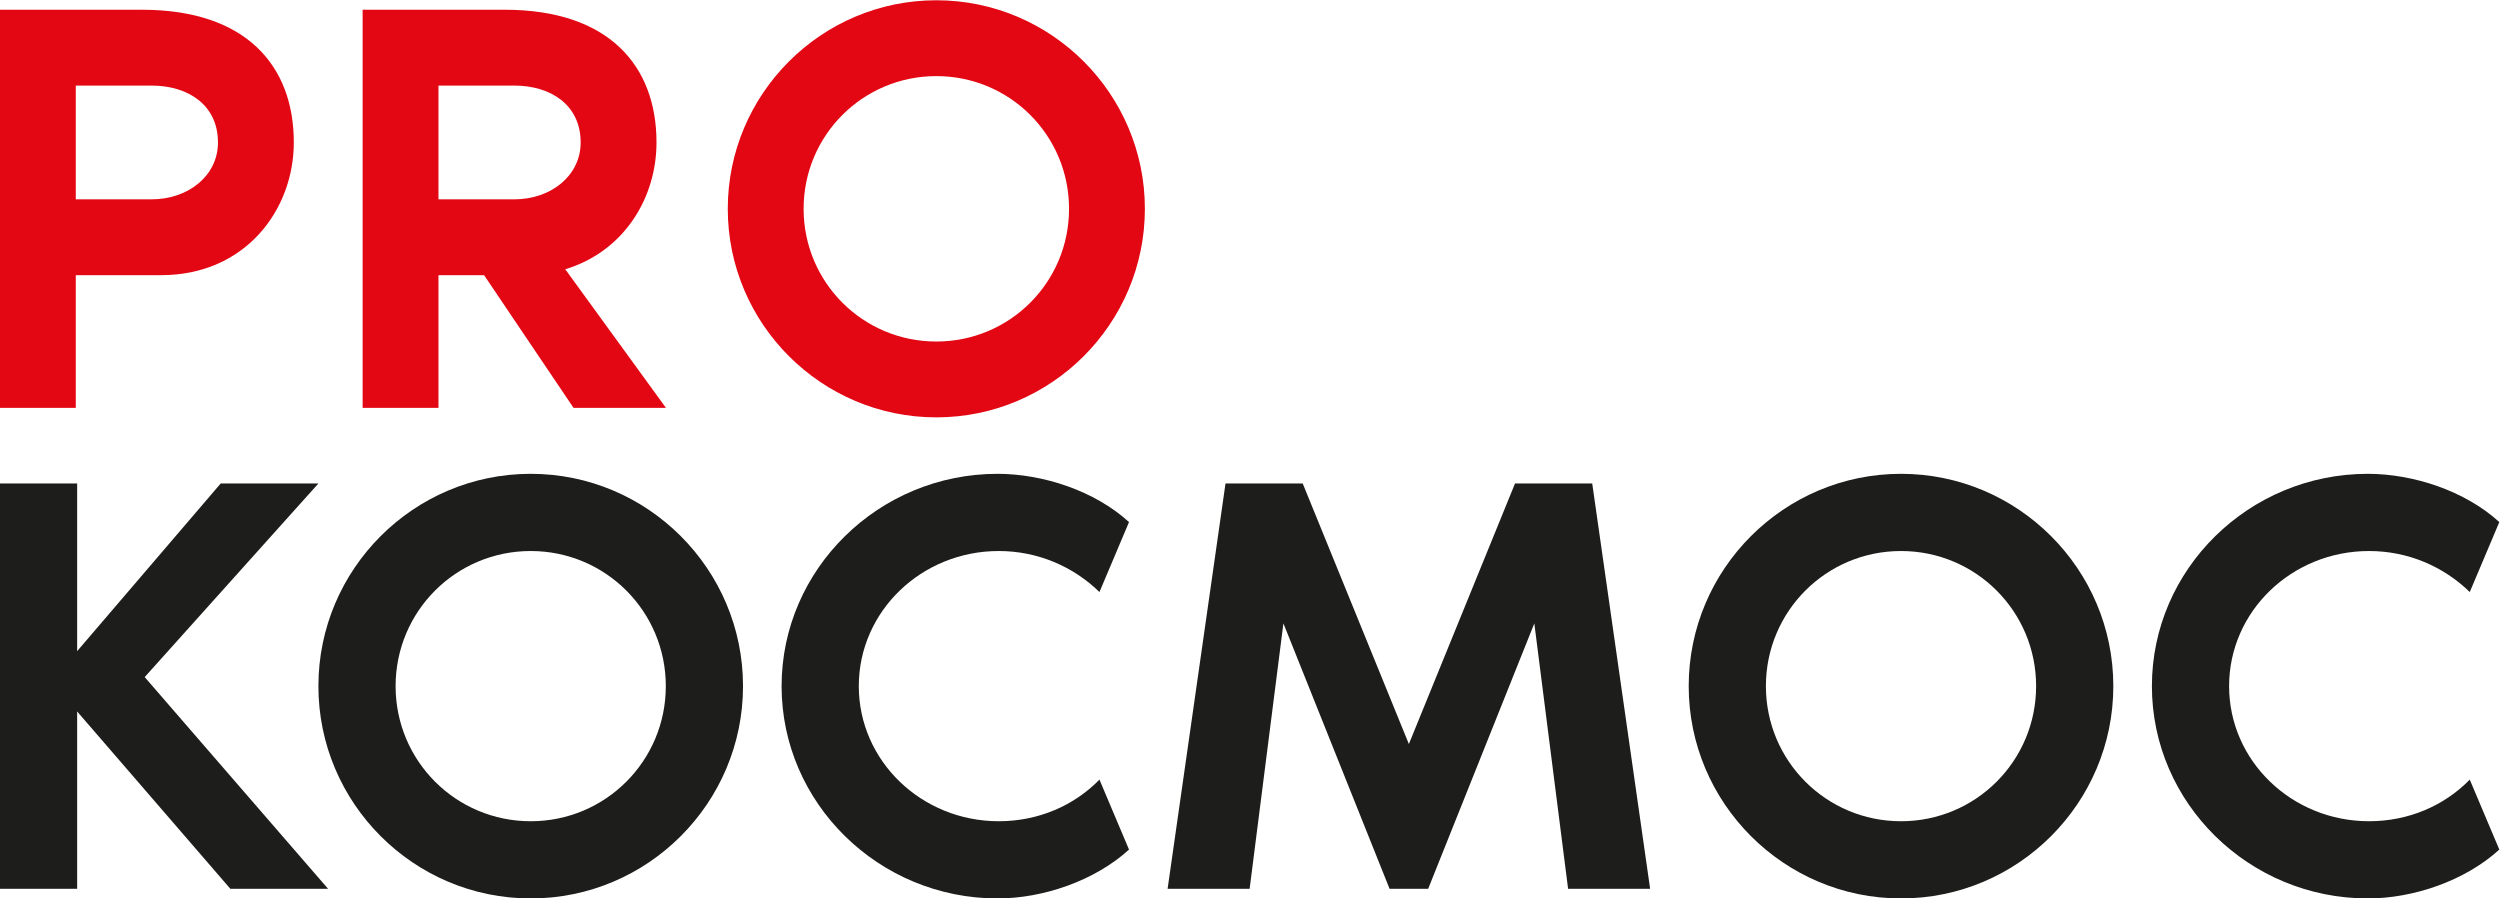
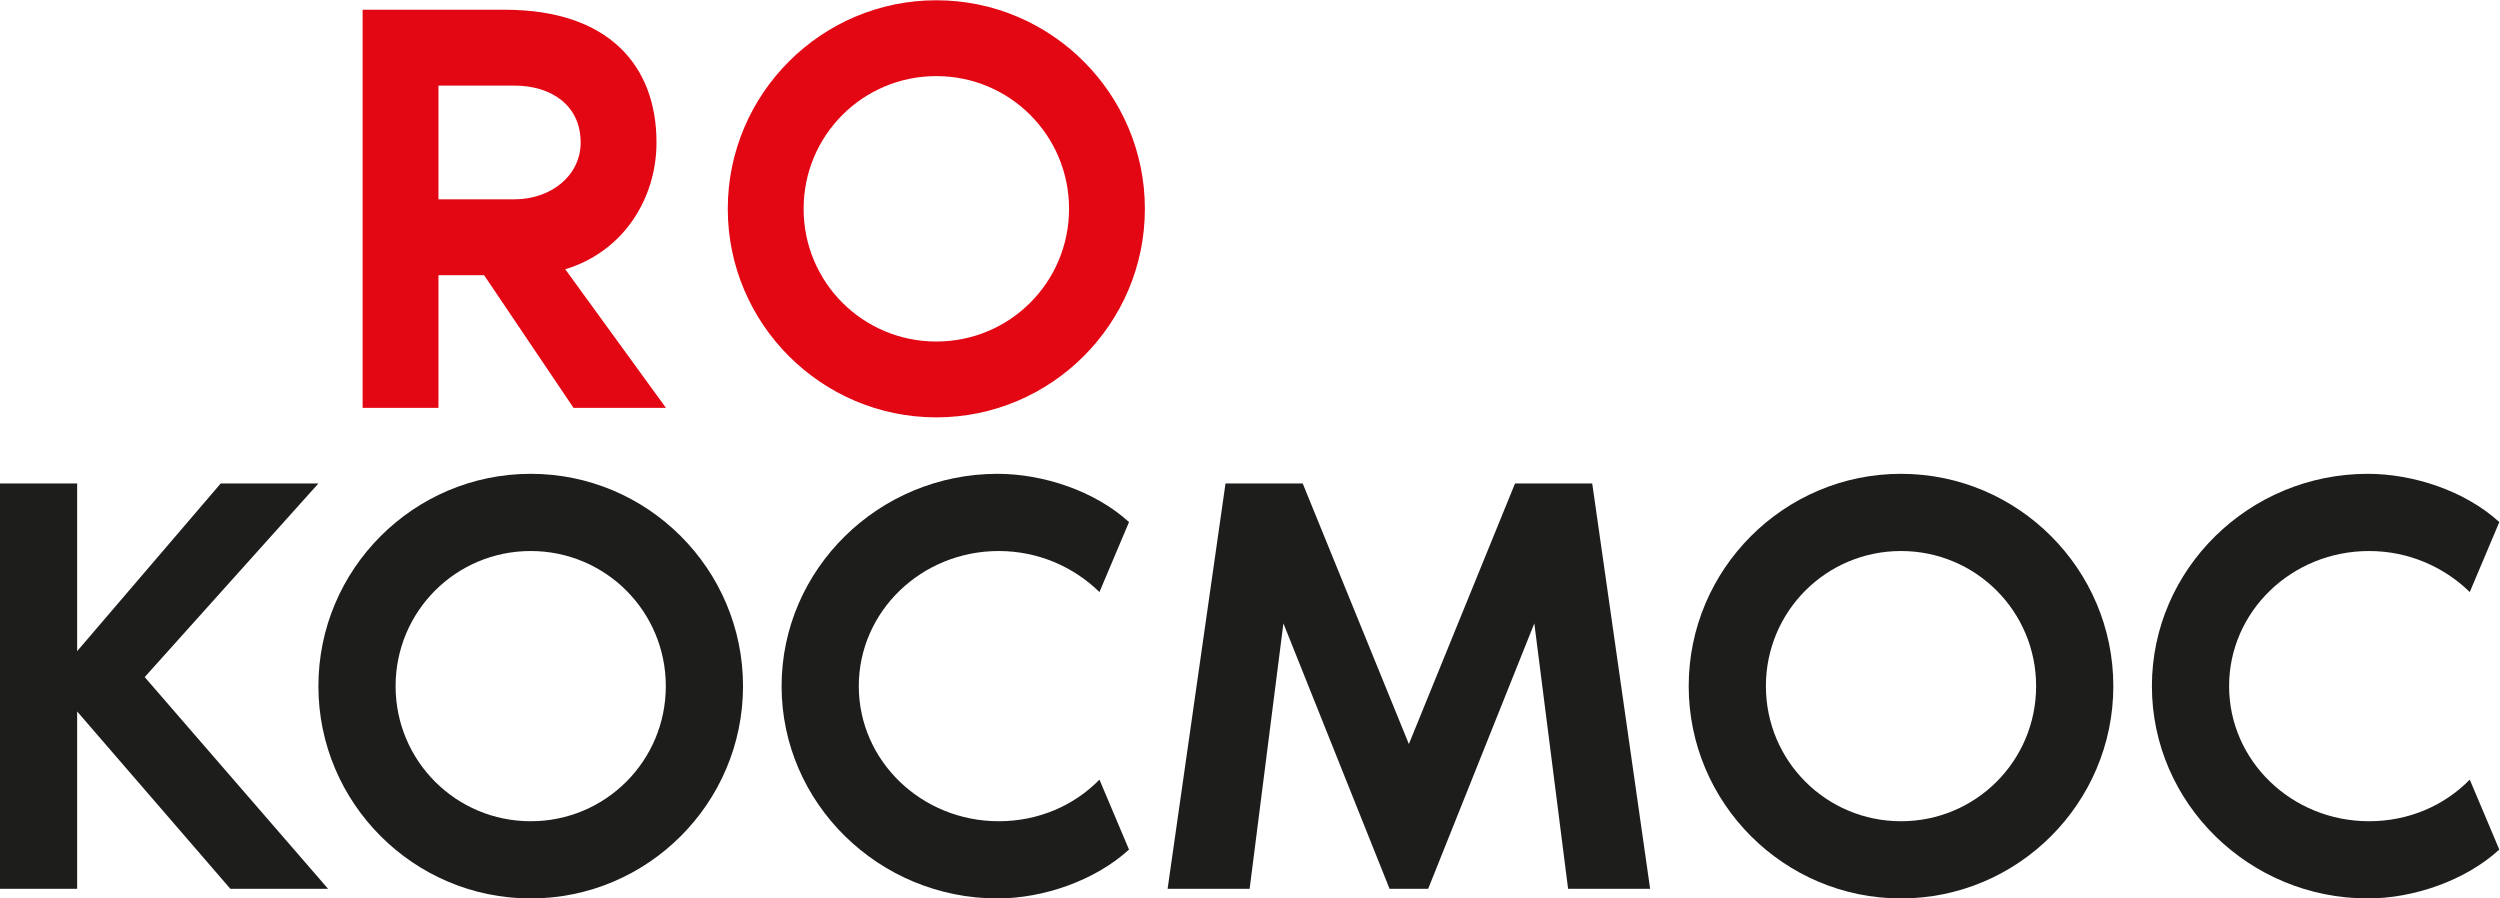
<svg xmlns="http://www.w3.org/2000/svg" xmlns:ns1="http://sodipodi.sourceforge.net/DTD/sodipodi-0.dtd" xmlns:ns2="http://www.inkscape.org/namespaces/inkscape" version="1.1" id="svg2" xml:space="preserve" width="659.85" height="237.123" viewBox="0 0 659.85 237.123" ns1:docname="22c566d41f82273a59e97e2fc88c628c.ai">
  <defs id="defs6">
    <clipPath clipPathUnits="userSpaceOnUse" id="clipPath16">
      <path d="M 0,237.466 H 578.55 V 0 H 0 Z" id="path14" />
    </clipPath>
  </defs>
  <ns1:namedview id="namedview4" pagecolor="#ffffff" bordercolor="#666666" borderopacity="1.0" ns2:pageshadow="2" ns2:pageopacity="0.0" ns2:pagecheckerboard="0" />
  <g id="g8" ns2:groupmode="layer" ns2:label="22c566d41f82273a59e97e2fc88c628c" transform="matrix(1.333,0,0,-1.333,-56.265,287.648)">
    <g id="g10">
      <g id="g12" clip-path="url(#clipPath16)">
        <g id="g18" transform="translate(85.369,187.582)">
-           <path d="m 0,0 c 0,7.39 -5.866,11.262 -13.139,11.262 h -15.015 v -22.524 h 15.015 C -5.866,-11.262 0,-6.57 0,0 m 15.016,0 c 0,-13.374 -9.62,-26.277 -26.278,-26.277 H -28.154 V -52.555 H -43.17 v 78.832 h 28.154 C 5.513,26.277 15.016,15.251 15.016,0" style="fill:#e30613;fill-opacity:1;fill-rule:nonzero;stroke:none" id="path20" />
-         </g>
+           </g>
        <g id="g22" transform="translate(129.028,176.32)">
          <path d="m 0,0 h 15.016 c 7.273,0 13.138,4.692 13.138,11.262 0,7.39 -5.865,11.262 -13.138,11.262 H 0 Z M 26.747,-41.293 9.033,-15.016 H 0 v -26.277 h -15.016 v 78.832 h 28.155 c 20.529,0 30.031,-11.027 30.031,-26.277 0,-11.027 -6.452,-21.586 -18.066,-25.105 l 19.943,-27.45 z" style="fill:#e30613;fill-opacity:1;fill-rule:nonzero;stroke:none" id="path24" />
        </g>
        <g id="g26" transform="translate(253.884,174.443)">
          <path d="m 0,0 c 0,14.547 -11.731,26.277 -26.277,26.277 -14.547,0 -26.278,-11.73 -26.278,-26.277 0,-14.547 11.731,-26.277 26.278,-26.277 C -11.731,-26.277 0,-14.547 0,0 m 15.016,0 c 0,-22.758 -18.535,-41.293 -41.293,-41.293 -22.759,0 -41.294,18.535 -41.294,41.293 0,22.758 18.535,41.293 41.294,41.293 22.758,0 41.293,-18.535 41.293,-41.293" style="fill:#e30613;fill-opacity:1;fill-rule:nonzero;stroke:none" id="path28" />
        </g>
        <g id="g30" transform="translate(107.167,39.805)">
          <path d="M 0,0 H -19.348 L -49.682,35.112 V 0 h -15.287 v 80.255 h 15.287 V 47.054 l 28.424,33.201 H -1.911 L -36.306,41.919 Z" style="fill:#1d1d1b;fill-opacity:1;fill-rule:nonzero;stroke:none" id="path32" />
        </g>
        <g id="g34" transform="translate(174.043,79.933)">
          <path d="m 0,0 c 0,14.809 -11.943,26.752 -26.752,26.752 -14.809,0 -26.752,-11.943 -26.752,-26.752 0,-14.809 11.943,-26.752 26.752,-26.752 C -11.943,-26.752 0,-14.809 0,0 m 15.287,0 c 0,-23.169 -18.87,-42.039 -42.039,-42.039 -23.169,0 -42.038,18.87 -42.038,42.039 0,23.169 18.869,42.039 42.038,42.039 23.169,0 42.039,-18.87 42.039,-42.039" style="fill:#1d1d1b;fill-opacity:1;fill-rule:nonzero;stroke:none" id="path36" />
        </g>
        <g id="g38" transform="translate(259.907,61.422)">
          <path d="m 0,0 5.852,-13.853 c -6.807,-6.211 -17.078,-9.674 -26.035,-9.674 -23.527,0 -42.755,18.869 -42.755,42.038 0,23.17 19.228,42.039 42.755,42.039 8.957,0 19.228,-3.344 26.035,-9.554 L 0,37.142 c -5.135,5.016 -12.182,8.121 -19.944,8.121 -15.287,0 -27.708,-11.942 -27.708,-26.752 0,-14.809 12.421,-26.751 27.708,-26.751 7.882,0 14.928,3.105 19.944,8.24" style="fill:#1d1d1b;fill-opacity:1;fill-rule:nonzero;stroke:none" id="path40" />
        </g>
        <g id="g42" transform="translate(368.942,39.805)">
          <path d="M 0,0 H -16.243 L -22.93,52.549 -43.949,0 h -7.644 L -72.612,52.549 -79.3,0 h -16.242 l 11.465,80.255 h 15.287 l 21.019,-51.592 21.019,51.592 h 15.287 z" style="fill:#1d1d1b;fill-opacity:1;fill-rule:nonzero;stroke:none" id="path44" />
        </g>
        <g id="g46" transform="translate(445.37,79.933)">
          <path d="m 0,0 c 0,14.809 -11.943,26.752 -26.752,26.752 -14.809,0 -26.752,-11.943 -26.752,-26.752 0,-14.809 11.943,-26.752 26.752,-26.752 C -11.943,-26.752 0,-14.809 0,0 m 15.287,0 c 0,-23.169 -18.87,-42.039 -42.039,-42.039 -23.169,0 -42.038,18.87 -42.038,42.039 0,23.169 18.869,42.039 42.038,42.039 23.169,0 42.039,-18.87 42.039,-42.039" style="fill:#1d1d1b;fill-opacity:1;fill-rule:nonzero;stroke:none" id="path48" />
        </g>
        <g id="g50" transform="translate(531.234,61.422)">
          <path d="m 0,0 5.852,-13.853 c -6.807,-6.211 -17.078,-9.674 -26.035,-9.674 -23.527,0 -42.755,18.869 -42.755,42.038 0,23.17 19.228,42.039 42.755,42.039 8.957,0 19.228,-3.344 26.035,-9.554 L 0,37.142 c -5.135,5.016 -12.182,8.121 -19.944,8.121 -15.287,0 -27.708,-11.942 -27.708,-26.752 0,-14.809 12.421,-26.751 27.708,-26.751 7.882,0 14.928,3.105 19.944,8.24" style="fill:#1d1d1b;fill-opacity:1;fill-rule:nonzero;stroke:none" id="path52" />
        </g>
      </g>
    </g>
  </g>
</svg>